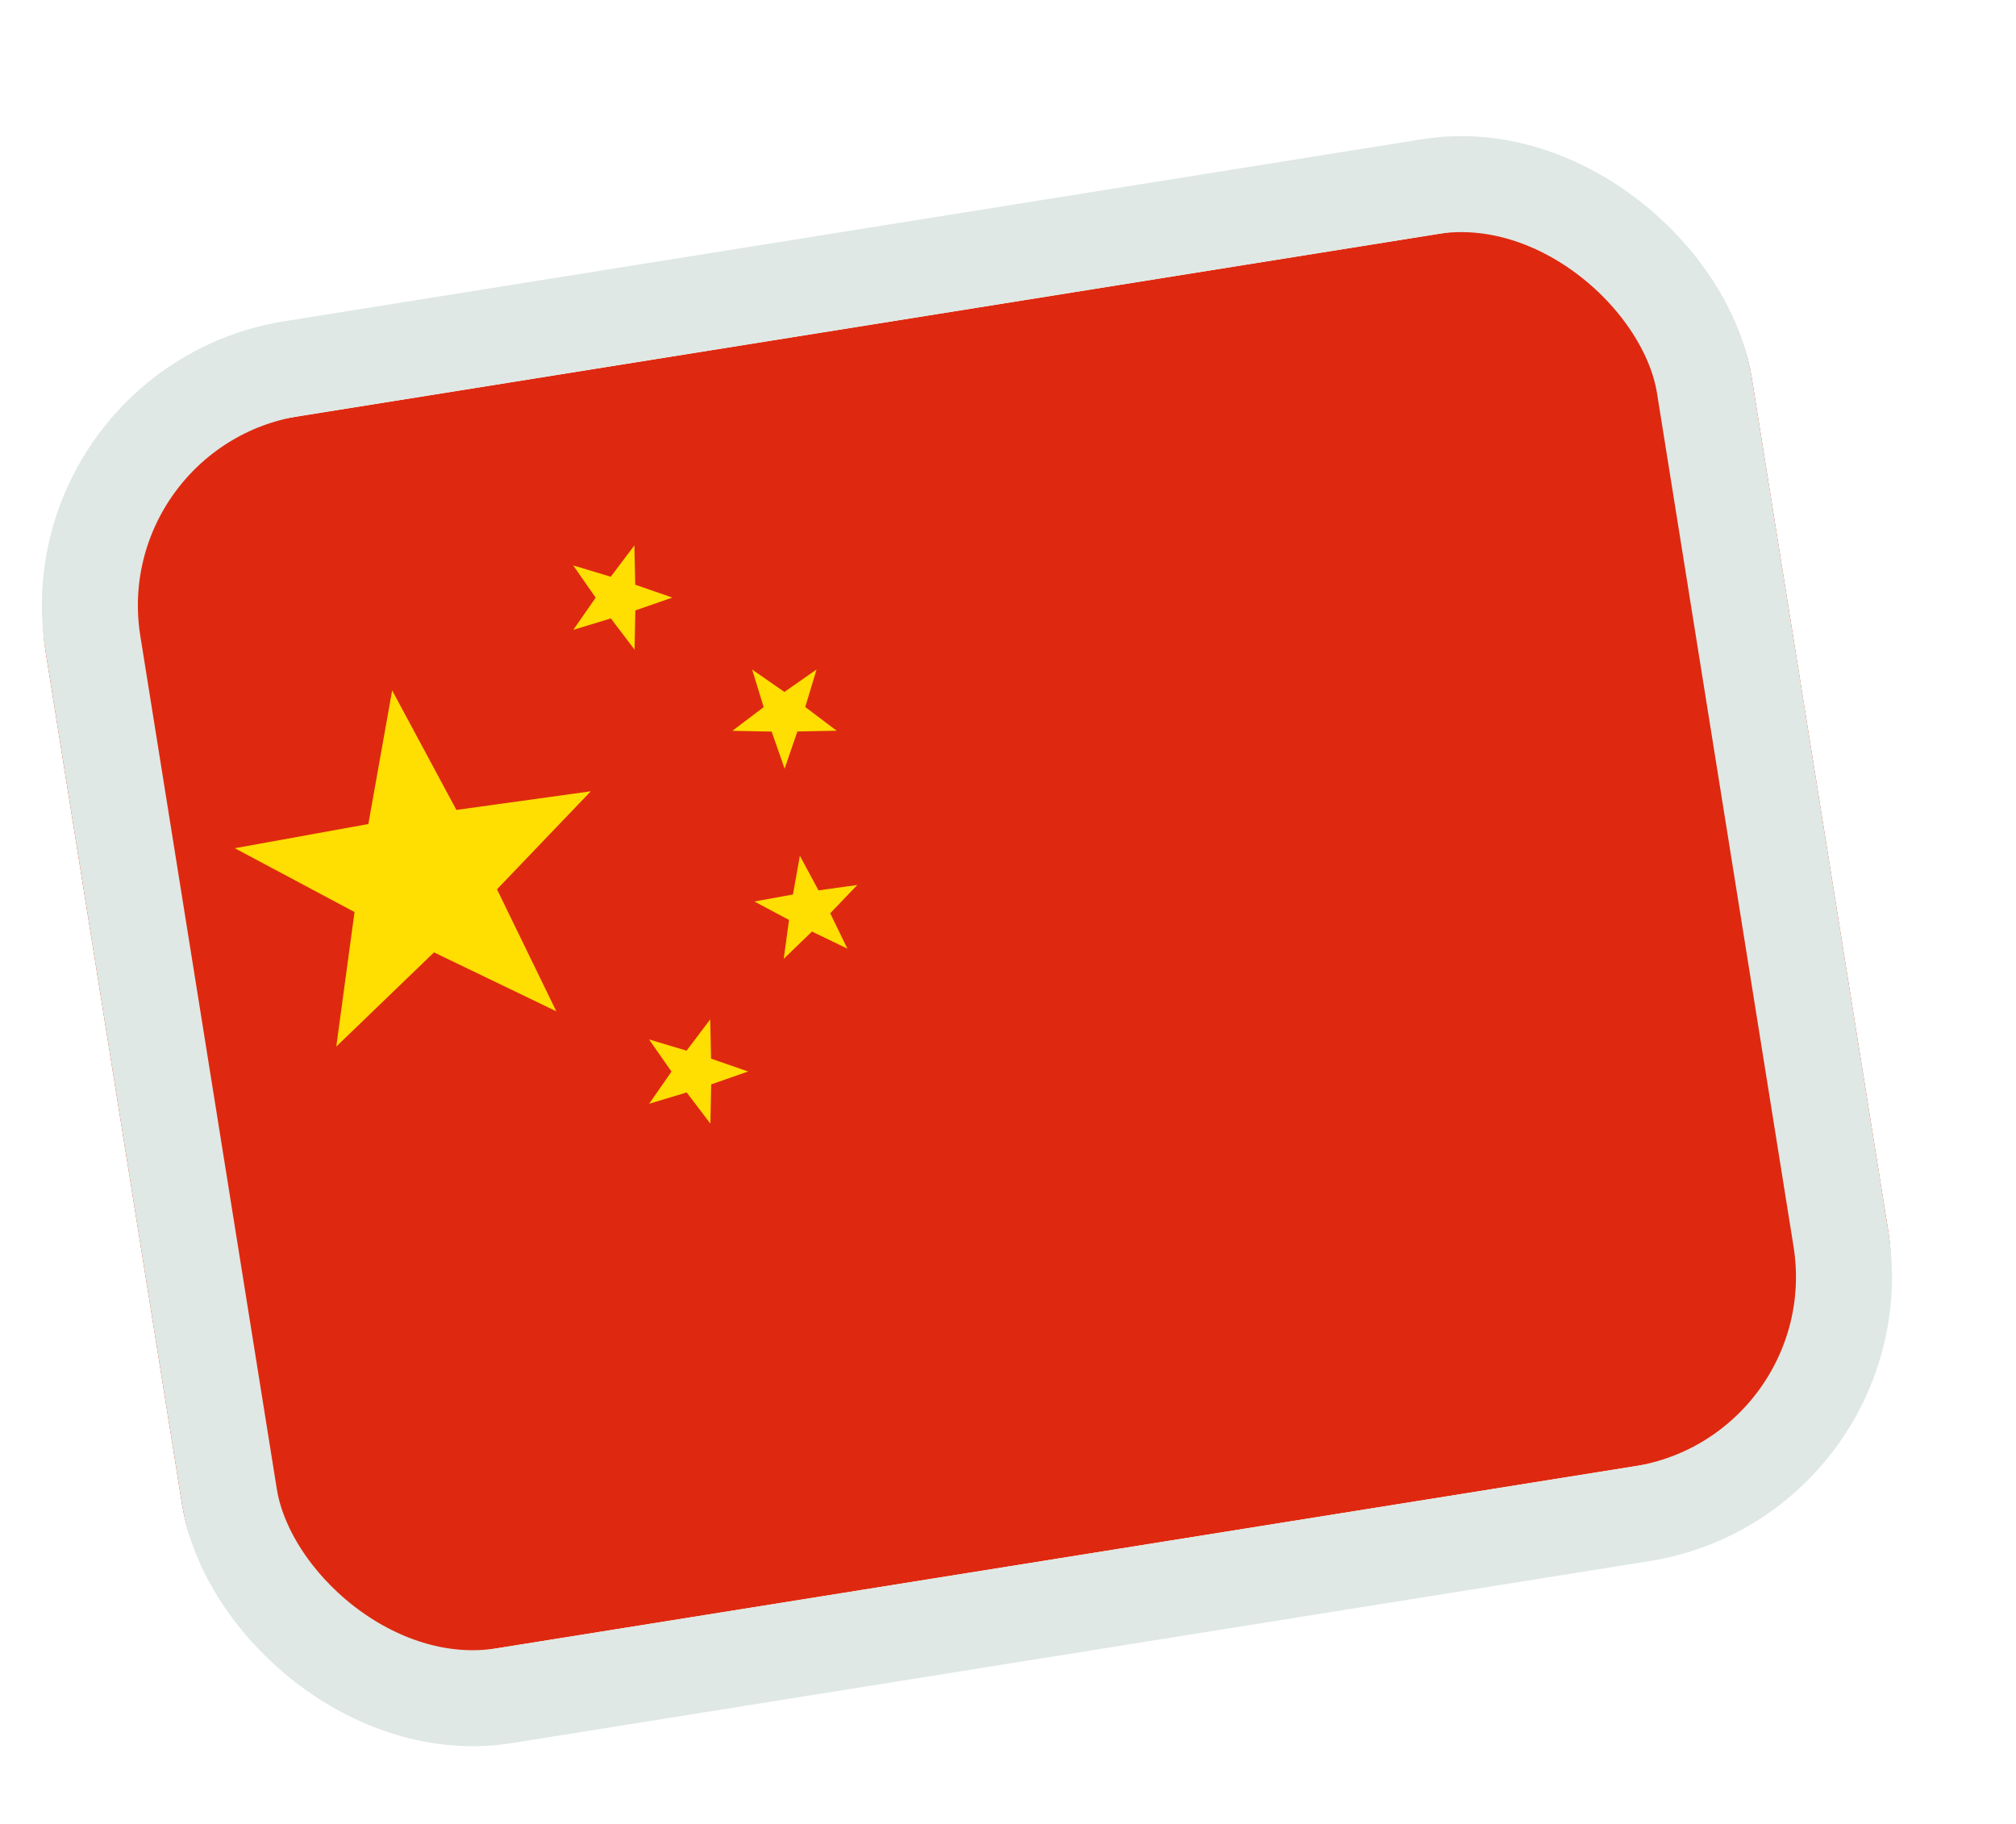
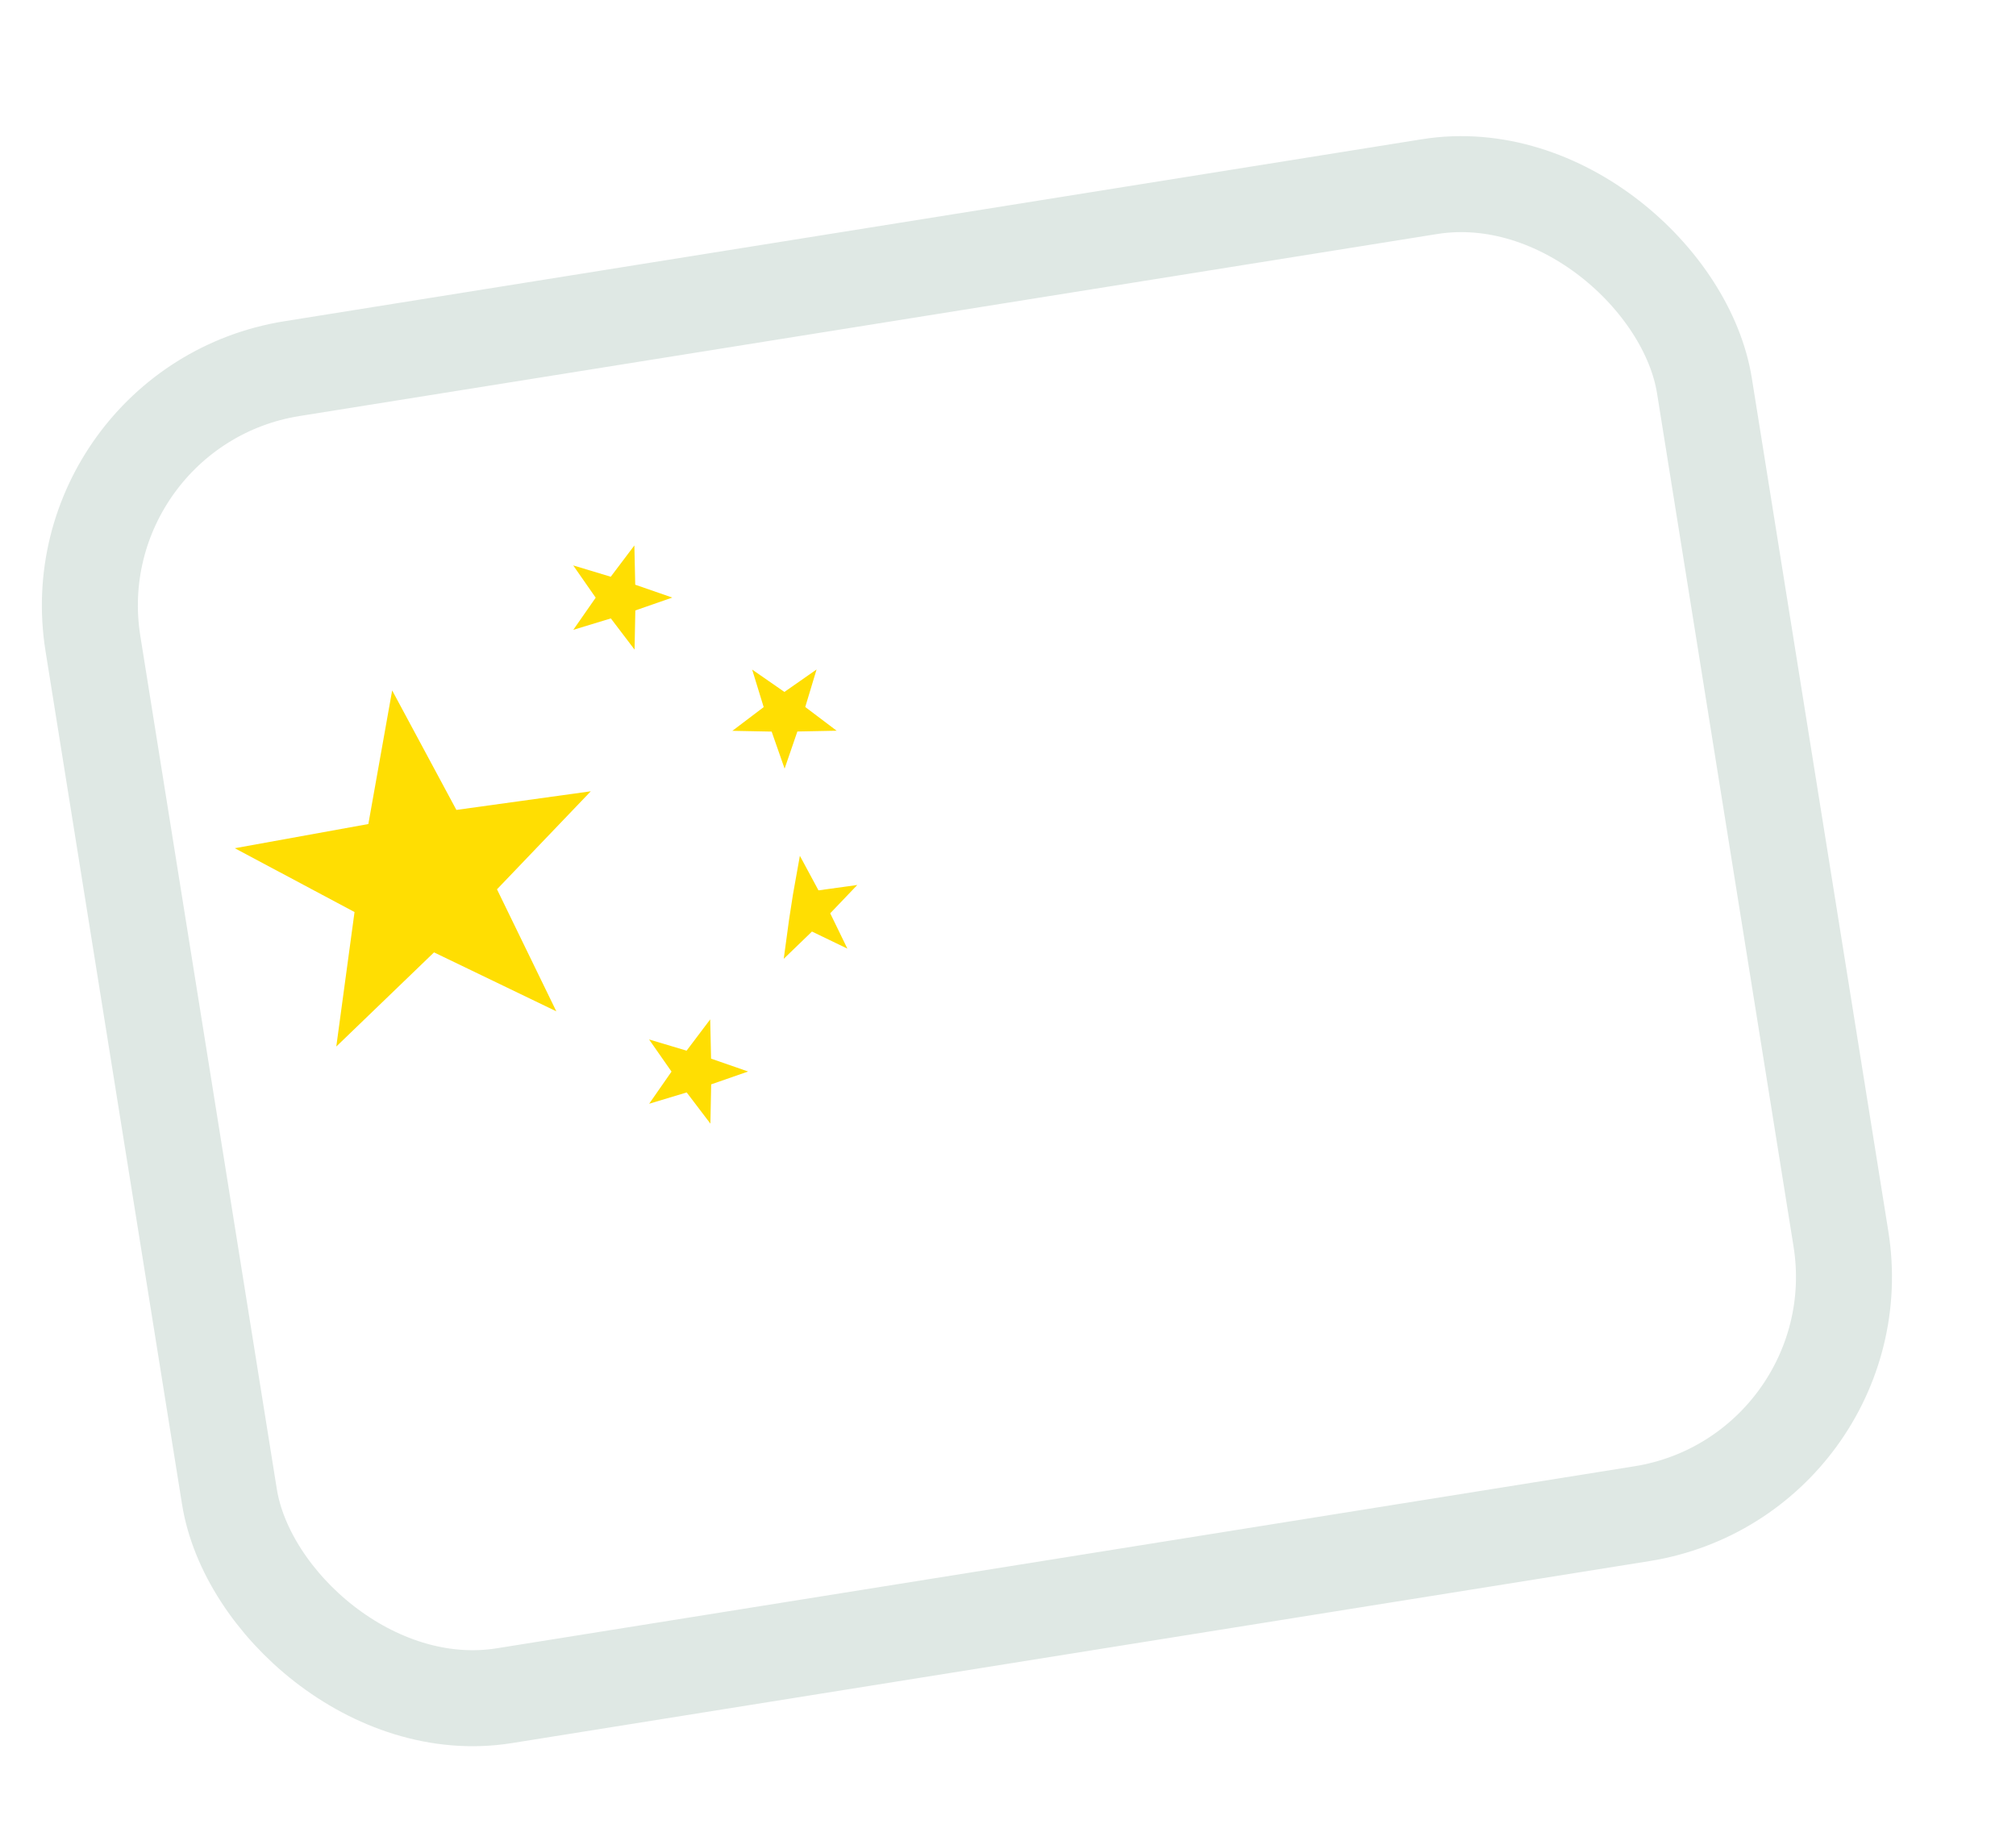
<svg xmlns="http://www.w3.org/2000/svg" width="21" height="19" viewBox="0 0 21 19" fill="none">
  <g clip-path="url(#clip0_1864_14105)">
-     <path d="M19.67 12.827C19.754 13.35 19.626 13.886 19.315 14.316C19.004 14.745 18.535 15.034 18.011 15.117L4.187 17.329C3.663 17.413 3.128 17.285 2.698 16.974C2.268 16.663 1.98 16.194 1.896 15.67L0.474 6.783C0.39 6.26 0.518 5.724 0.829 5.294C1.14 4.865 1.609 4.576 2.133 4.493L15.957 2.281C16.481 2.197 17.017 2.325 17.446 2.636C17.876 2.947 18.164 3.416 18.248 3.94L19.67 12.827Z" fill="#DE2910" />
-     <path d="M5.971 5.89L6.362 6.008L6.608 5.682L6.617 6.091L7.003 6.225L6.618 6.359L6.61 6.767L6.363 6.442L5.972 6.561L6.205 6.226L5.971 5.89ZM8.506 6.974L8.388 7.365L8.715 7.612L8.306 7.62L8.173 8.007L8.038 7.621L7.629 7.613L7.955 7.366L7.835 6.975L8.171 7.208L8.506 6.974ZM8.332 8.915L8.526 9.275L8.93 9.219L8.648 9.514L8.827 9.882L8.458 9.704L8.164 9.988L8.219 9.583L7.858 9.391L8.26 9.318L8.332 8.915ZM6.761 10.828L7.152 10.945L7.398 10.619L7.407 11.028L7.793 11.162L7.408 11.296L7.4 11.705L7.153 11.38L6.762 11.498L6.995 11.163L6.761 10.828ZM4.085 7.192L4.754 8.437L6.154 8.243L5.177 9.264L5.795 10.535L4.521 9.921L3.503 10.902L3.693 9.501L2.446 8.836L3.837 8.584L4.085 7.192Z" fill="#FFDE02" />
+     <path d="M5.971 5.89L6.362 6.008L6.608 5.682L6.617 6.091L7.003 6.225L6.618 6.359L6.61 6.767L6.363 6.442L5.972 6.561L6.205 6.226L5.971 5.89ZM8.506 6.974L8.388 7.365L8.715 7.612L8.306 7.62L8.173 8.007L8.038 7.621L7.629 7.613L7.955 7.366L7.835 6.975L8.171 7.208L8.506 6.974ZM8.332 8.915L8.526 9.275L8.93 9.219L8.648 9.514L8.827 9.882L8.458 9.704L8.164 9.988L8.219 9.583L8.26 9.318L8.332 8.915ZM6.761 10.828L7.152 10.945L7.398 10.619L7.407 11.028L7.793 11.162L7.408 11.296L7.4 11.705L7.153 11.38L6.762 11.498L6.995 11.163L6.761 10.828ZM4.085 7.192L4.754 8.437L6.154 8.243L5.177 9.264L5.795 10.535L4.521 9.921L3.503 10.902L3.693 9.501L2.446 8.836L3.837 8.584L4.085 7.192Z" fill="#FFDE02" />
  </g>
  <rect x="0.573" y="4.235" width="17" height="14" rx="2.5" transform="rotate(-9.09 0.573 4.235)" stroke="#DFE8E4" />
  <defs>
    <clipPath id="clip0_1864_14105">
      <rect y="3.82" width="18" height="15" rx="3" transform="rotate(-9.09 0 3.82)" fill="white" />
    </clipPath>
  </defs>
</svg>